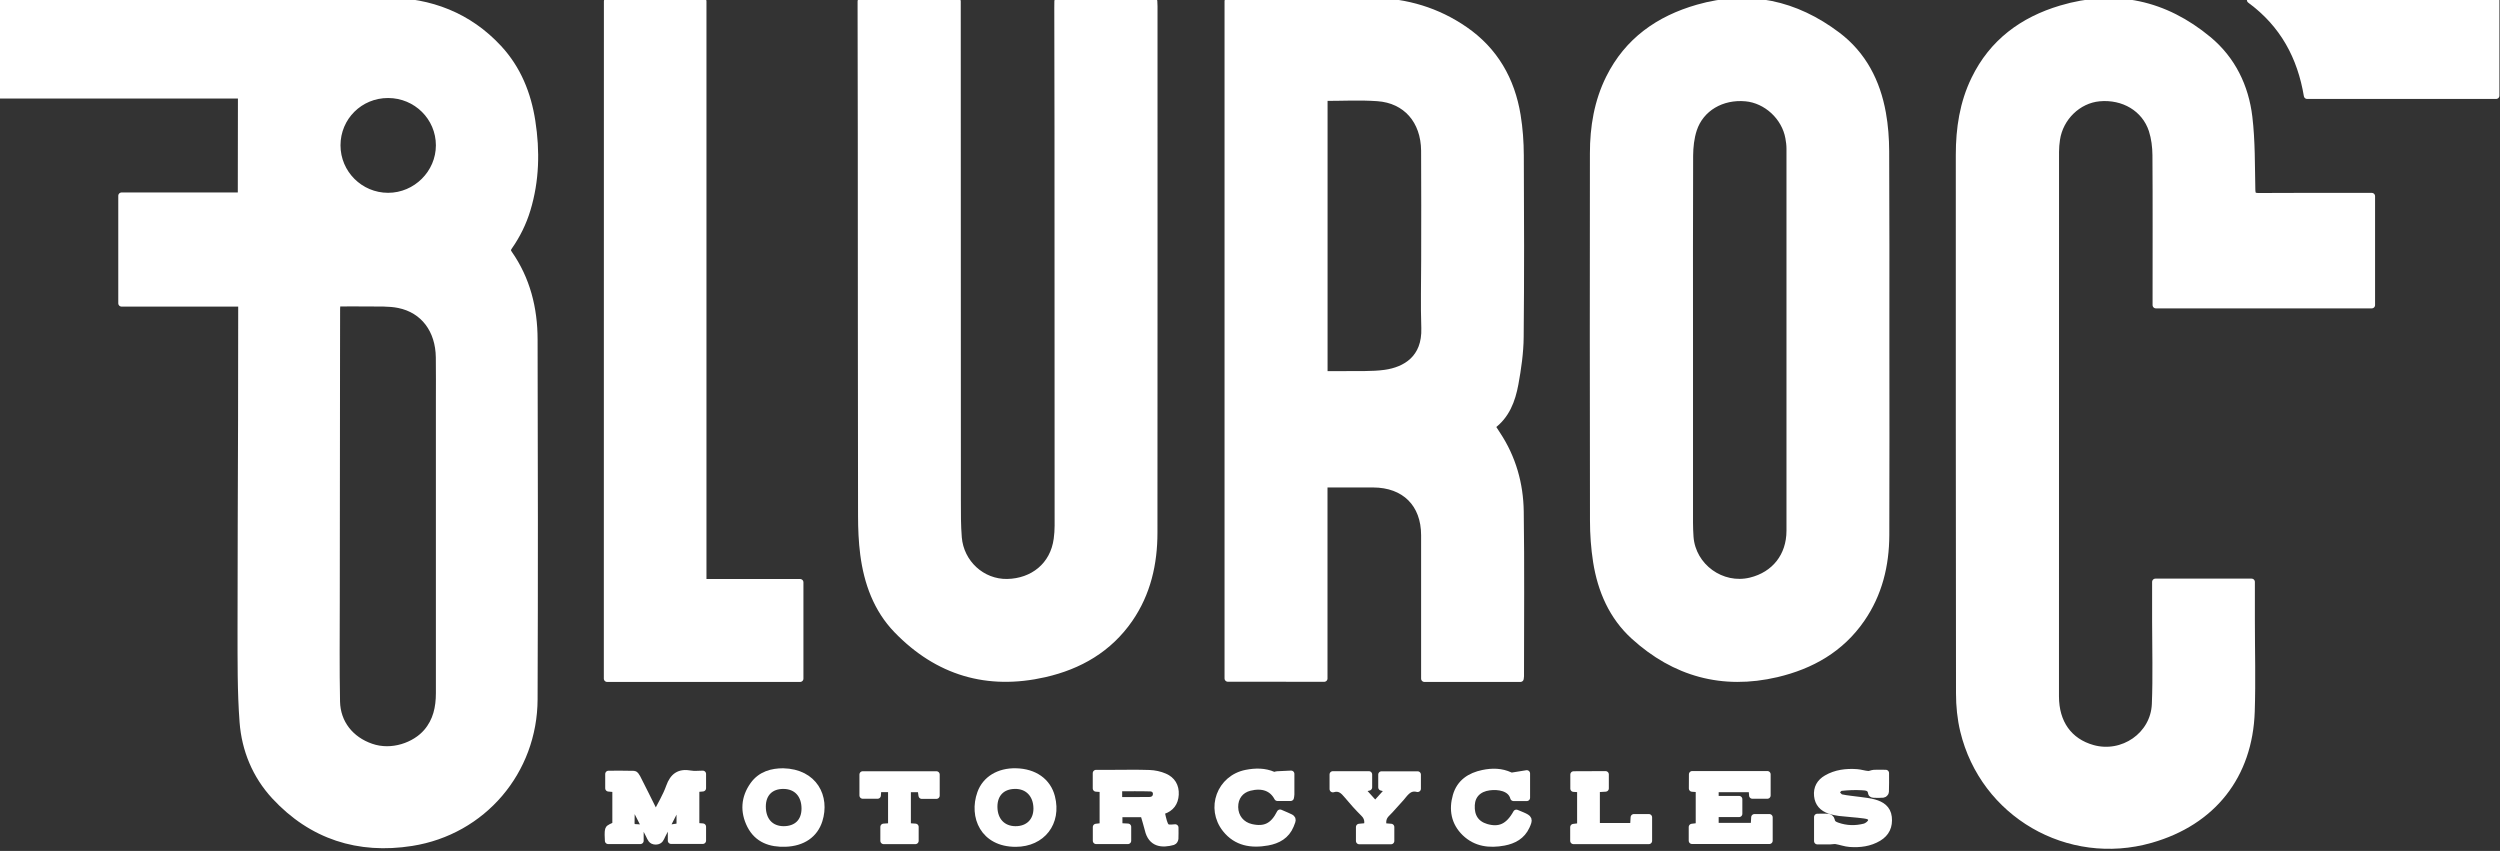
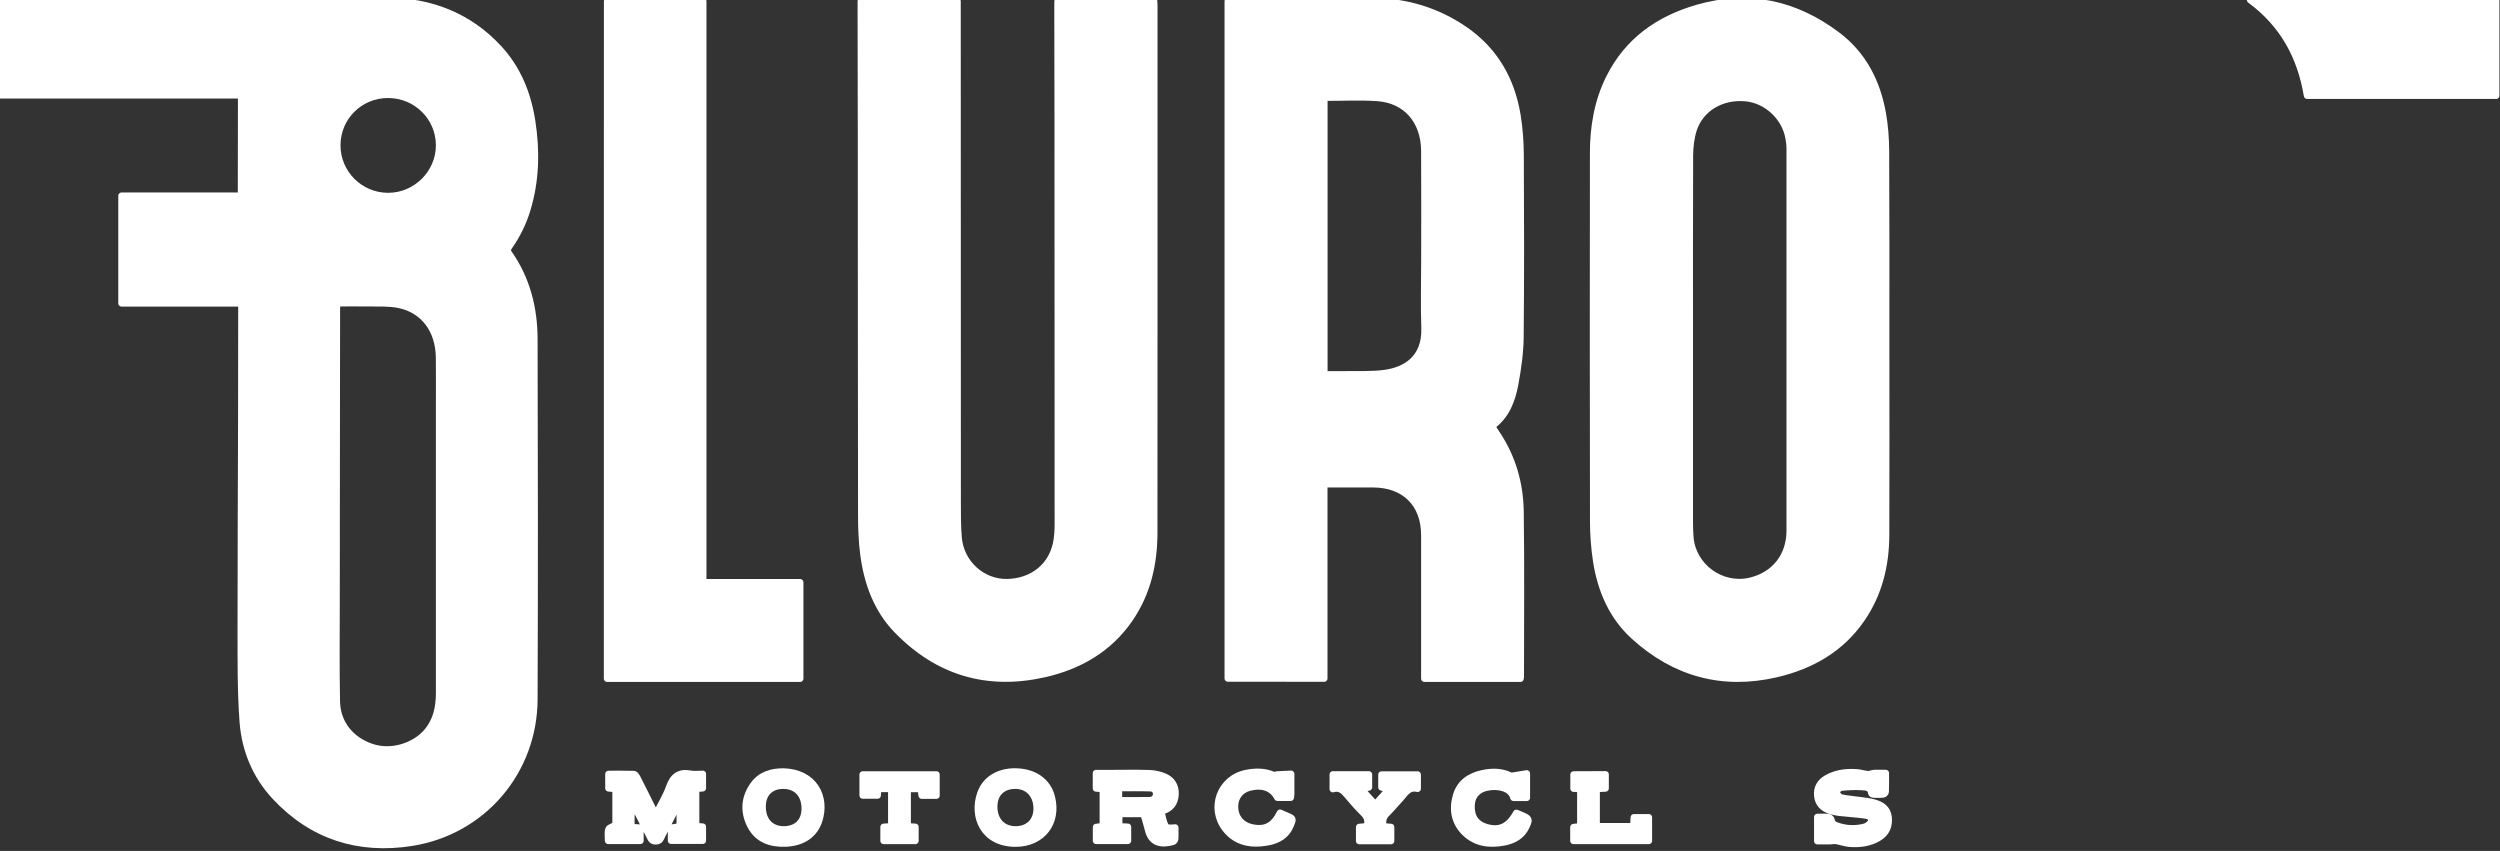
<svg xmlns="http://www.w3.org/2000/svg" width="100%" height="100%" viewBox="0 0 379 129" version="1.1" xml:space="preserve" style="fill-rule:evenodd;clip-rule:evenodd;stroke-linejoin:round;stroke-miterlimit:1.414;">
  <rect x="0" y="0" width="379" height="129" fill="#333333" stroke="none" />
  <g transform="matrix(1,0,0,1,-108.36,-314.16)">
    <path d="M144.93,328.6C132.74,328.6 120.58,328.6 108.36,328.6C108.36,323.8 108.36,319.05 108.36,314.21C108.61,314.2 108.89,314.18 109.17,314.18C128.45,314.21 147.73,314.18 167.02,314.3C173.59,314.34 179.4,316.55 183.96,321.47C186.85,324.59 188.38,328.39 189.02,332.54C189.72,337.05 189.62,341.54 188.28,345.95C187.67,347.96 186.75,349.82 185.55,351.54C185.29,351.91 185.23,352.18 185.52,352.59C188.25,356.49 189.35,360.92 189.36,365.6C189.41,383.79 189.43,401.98 189.36,420.17C189.32,431.08 181.59,440.2 170.77,441.91C162.71,443.18 155.62,440.93 150,434.86C147.1,431.72 145.5,427.83 145.18,423.63C144.83,418.98 144.88,414.29 144.87,409.61C144.86,399.04 144.93,388.46 144.95,377.89C144.96,372.31 144.97,366.73 144.97,361.15C144.97,360.84 144.97,360.53 144.97,360.14C138.87,360.14 132.86,360.14 126.79,360.14C126.79,354.68 126.79,349.3 126.79,343.84C132.82,343.84 138.83,343.84 144.91,343.84C144.93,338.72 144.93,333.69 144.93,328.6ZM159.47,360.12C159.45,360.47 159.42,360.73 159.42,360.98C159.41,363.17 159.41,365.37 159.41,367.56C159.39,380.19 159.38,392.82 159.37,405.46C159.37,410.48 159.31,415.5 159.41,420.52C159.48,423.8 161.52,426.31 164.6,427.38C167.78,428.5 171.31,427.17 173.05,425.14C174.51,423.44 174.94,421.41 174.94,419.24C174.94,404.52 174.94,389.8 174.94,375.08C174.94,372.83 174.96,370.59 174.93,368.34C174.88,364.2 172.61,361.13 168.83,360.36C167.32,360.05 165.73,360.15 164.18,360.12C162.63,360.1 161.08,360.12 159.47,360.12ZM159.48,336.19C159.48,340.44 162.94,343.89 167.2,343.89C171.44,343.89 174.94,340.4 174.94,336.19C174.94,331.95 171.48,328.52 167.2,328.52C162.91,328.51 159.48,331.92 159.48,336.19Z" style="fill:white;fill-rule:nonzero;stroke:white;stroke-width:1px;" />
  </g>
  <g transform="matrix(1,0,0,1,-108.36,-314.16)">
-     <path d="M467.92,343.9C467.92,349.45 467.92,354.91 467.92,360.41C457.04,360.41 446.18,360.41 435.19,360.41C435.19,360.09 435.19,359.76 435.19,359.43C435.19,352.19 435.22,344.94 435.17,337.7C435.16,336.43 435,335.1 434.61,333.89C433.52,330.58 430.27,328.68 426.61,329.02C423.4,329.32 420.66,331.96 420.16,335.28C420.07,335.9 420.01,336.54 420.01,337.17C420,364.69 420,392.21 420,419.73C420,423.76 422.02,426.58 425.6,427.59C430.16,428.87 434.89,425.64 435.08,420.9C435.25,416.73 435.12,412.55 435.12,408.38C435.12,406.4 435.12,404.42 435.12,402.38C439.97,402.38 444.78,402.38 449.7,402.38C449.7,404.31 449.7,406.23 449.7,408.15C449.7,412.77 449.83,417.4 449.68,422.02C449.36,431.78 443.79,438.78 434.42,441.45C421.91,445.01 409.06,437.57 406.02,424.94C405.58,423.11 405.39,421.18 405.39,419.29C405.35,392.06 405.36,364.83 405.36,337.61C405.36,333.64 405.94,329.77 407.7,326.16C410.41,320.58 414.98,317.22 420.81,315.48C429.07,313.02 436.55,314.7 443.12,320.14C446.77,323.16 448.77,327.28 449.32,331.92C449.75,335.55 449.69,339.24 449.77,342.91C449.79,343.71 449.97,343.92 450.78,343.92C456.18,343.88 461.57,343.9 466.97,343.9C467.25,343.9 467.56,343.9 467.92,343.9Z" style="fill:white;fill-rule:nonzero;stroke:white;stroke-width:1px;" />
-   </g>
+     </g>
  <g transform="matrix(1,0,0,1,-108.36,-314.16)">
    <path d="M294.5,417.01C294.5,382.79 294.5,348.59 294.5,314.34C294.78,314.33 295.04,314.3 295.3,314.3C302.39,314.3 309.48,314.21 316.56,314.33C321.57,314.41 326.25,315.8 330.41,318.67C334.97,321.81 337.51,326.26 338.39,331.65C338.72,333.65 338.86,335.69 338.87,337.72C338.92,346.89 338.94,356.06 338.85,365.24C338.83,367.63 338.48,370.03 338.05,372.38C337.59,374.84 336.74,377.18 334.53,378.78C334.84,379.25 335.09,379.65 335.35,380.04C337.69,383.58 338.8,387.53 338.86,391.71C338.98,400.03 338.9,408.36 338.9,416.69C338.9,416.79 338.88,416.89 338.86,417.04C334.02,417.04 329.2,417.04 324.3,417.04L324.3,395.3C324.3,390.54 321.31,387.57 316.52,387.56L309.11,387.56C309.11,397.41 309.11,407.18 309.11,417.02C304.22,417.01 299.4,417.01 294.5,417.01ZM309.12,328.96C309.12,343 309.12,356.94 309.12,370.92C310.2,370.92 311.23,370.94 312.26,370.92C314.29,370.88 316.35,371 318.35,370.72C321.39,370.29 324.49,368.54 324.33,363.87C324.21,360.41 324.31,356.95 324.31,353.49C324.31,347.99 324.34,342.5 324.3,337C324.26,332.45 321.52,329.3 317.19,329C314.52,328.81 311.85,328.96 309.12,328.96Z" style="fill:white;fill-rule:nonzero;stroke:white;stroke-width:1px;" />
  </g>
  <g transform="matrix(1,0,0,1,-108.36,-314.16)">
    <path d="M394.29,365.71C394.29,375.57 394.32,385.43 394.28,395.29C394.26,399.87 393.21,404.19 390.57,408.01C387.44,412.55 382.96,415.09 377.7,416.33C369.5,418.25 362.25,416.24 356.07,410.62C352.77,407.62 351.06,403.66 350.37,399.3C350.05,397.25 349.9,395.15 349.9,393.07C349.86,374.51 349.87,355.95 349.89,337.4C349.89,333.43 350.53,329.56 352.32,325.97C355.13,320.34 359.82,317.05 365.75,315.35C373.5,313.13 380.55,314.71 386.89,319.49C390.8,322.43 392.92,326.57 393.77,331.33C394.11,333.22 394.25,335.16 394.26,337.08C394.31,346.62 394.29,356.17 394.29,365.71ZM364.52,365.6C364.52,374.85 364.52,384.11 364.52,393.36C364.52,394.1 364.55,394.84 364.6,395.58C364.94,400.08 369.37,403.28 373.76,402.21C377.41,401.32 379.69,398.45 379.69,394.61C379.7,375.31 379.7,356.01 379.69,336.71C379.69,336.16 379.62,335.6 379.52,335.06C378.96,331.89 376.17,329.31 373.01,329.02C369.39,328.69 366.18,330.54 365.11,333.79C364.7,335.04 364.55,336.43 364.54,337.75C364.5,347.04 364.52,356.32 364.52,365.6Z" style="fill:white;fill-rule:nonzero;stroke:white;stroke-width:1px;" />
  </g>
  <g transform="matrix(1,0,0,1,-108.36,-314.16)">
    <path d="M268.7,314.35C273.61,314.35 278.41,314.35 283.31,314.35C283.32,314.6 283.34,314.86 283.34,315.11C283.34,341.71 283.35,368.3 283.33,394.9C283.33,399.6 282.32,404.08 279.6,408.02C276.46,412.56 271.99,415.13 266.73,416.33C258.04,418.31 250.51,416.06 244.33,409.67C241.28,406.52 239.83,402.5 239.27,398.2C239.02,396.27 238.94,394.3 238.94,392.35C238.91,373.05 238.91,353.75 238.9,334.45C238.9,328.08 238.88,321.71 238.87,315.34C238.87,315.03 238.87,314.72 238.87,314.36C243.78,314.36 248.6,314.36 253.51,314.36C253.51,314.71 253.51,315.02 253.51,315.33C253.52,340.26 253.52,365.19 253.53,390.12C253.53,391.97 253.52,393.82 253.67,395.66C253.99,399.51 257.22,402.5 261.06,402.43C264.93,402.35 268.06,399.93 268.6,395.89C268.69,395.21 268.74,394.52 268.74,393.84C268.74,373.67 268.73,353.5 268.72,333.32C268.72,327.32 268.7,321.32 268.69,315.32C268.7,315 268.7,314.7 268.7,314.35Z" style="fill:white;fill-rule:nonzero;stroke:white;stroke-width:1px;" />
  </g>
  <g transform="matrix(1,0,0,1,-108.36,-314.16)">
    <path d="M200.41,314.35C205.25,314.35 210.05,314.35 214.96,314.35C214.96,343.7 214.96,373.02 214.96,402.44C219.92,402.44 224.77,402.44 229.66,402.44C229.66,407.35 229.66,412.18 229.66,417.04C219.91,417.04 210.18,417.04 200.4,417.04C200.41,382.84 200.41,348.64 200.41,314.35Z" style="fill:white;fill-rule:nonzero;stroke:white;stroke-width:1px;" />
  </g>
  <g transform="matrix(1,0,0,1,-108.36,-314.16)">
    <path d="M449.49,314.16C462.03,314.16 474.38,314.16 486.77,314.16C486.77,319 486.77,323.8 486.77,328.66C477.24,328.66 467.72,328.66 458.12,328.66C457.14,322.8 454.52,317.85 449.49,314.16Z" style="fill:white;fill-rule:nonzero;stroke:white;stroke-width:1px;" />
  </g>
  <g transform="matrix(1,0,0,1,-108.36,-314.16)">
    <path d="M204.07,435.9C204.07,436.87 204.1,437.85 204.06,438.82C204.04,439.37 204.24,439.6 204.77,439.6C204.98,439.6 205.18,439.63 205.44,439.65C205.44,440.32 205.44,440.94 205.44,441.62C203.85,441.62 202.25,441.62 200.56,441.62C200.56,441.03 200.45,440.42 200.61,439.89C200.69,439.62 201.24,439.48 201.69,439.22C201.69,437.52 201.69,435.66 201.69,433.76C201.32,433.73 200.99,433.7 200.61,433.66C200.61,432.96 200.61,432.28 200.61,431.5C201.91,431.5 203.2,431.48 204.48,431.52C204.65,431.53 204.85,431.84 204.96,432.05C205.8,433.69 206.62,435.35 207.44,437C207.53,437.18 207.63,437.35 207.78,437.65C208.51,436.18 209.33,434.86 209.83,433.44C210.41,431.82 211.35,431.16 213.05,431.47C213.63,431.58 214.25,431.49 214.9,431.49C214.9,432.23 214.9,432.91 214.9,433.65C214.58,433.68 214.25,433.71 213.88,433.74C213.88,435.62 213.88,437.48 213.88,439.41C214.21,439.44 214.54,439.46 214.9,439.49C214.9,440.2 214.9,440.88 214.9,441.6C213.31,441.6 211.74,441.6 210.1,441.6C210.1,440.97 210.1,440.33 210.1,439.65C210.54,439.58 210.97,439.52 211.42,439.45C211.42,438.2 211.42,437 211.42,435.57C210.46,437.46 209.61,439.15 208.74,440.82C208.54,441.21 208.46,441.68 207.79,441.7C207.08,441.71 206.99,441.21 206.77,440.79C205.92,439.13 205.08,437.47 204.23,435.8C204.19,435.85 204.13,435.87 204.07,435.9Z" style="fill:white;fill-rule:nonzero;stroke:white;stroke-width:1px;" />
  </g>
  <g transform="matrix(1,0,0,1,-108.36,-314.16)">
    <path d="M281.73,437.55C280.44,437.55 279.26,437.55 278.02,437.55C278.02,438.16 278.02,438.76 278.02,439.44C278.43,439.46 278.86,439.48 279.35,439.51C279.35,440.21 279.35,440.89 279.35,441.62C277.77,441.62 276.18,441.62 274.53,441.62C274.53,440.95 274.53,440.27 274.53,439.54C274.86,439.5 275.19,439.46 275.56,439.42C275.56,437.54 275.56,435.67 275.56,433.75C275.22,433.73 274.89,433.7 274.52,433.68C274.52,432.91 274.52,432.19 274.52,431.37C275.31,431.37 276.07,431.37 276.83,431.37C278.76,431.37 280.69,431.32 282.62,431.39C283.39,431.42 284.2,431.59 284.91,431.9C286.05,432.39 286.63,433.34 286.56,434.62C286.49,435.86 285.88,436.69 284.69,437.09C284.59,437.12 284.51,437.19 284.42,437.23C284.99,439.87 285.06,439.73 286.52,439.62C286.52,440.19 286.54,440.76 286.51,441.32C286.5,441.48 286.34,441.73 286.2,441.77C284.54,442.23 282.9,442.11 282.4,439.91C282.21,439.13 281.95,438.35 281.73,437.55ZM277.98,435.49C279.58,435.49 281.1,435.51 282.62,435.48C283.18,435.47 283.6,435.16 283.64,434.58C283.68,434.01 283.27,433.66 282.77,433.64C281.18,433.59 279.59,433.62 277.98,433.62C277.98,434.31 277.98,434.86 277.98,435.49Z" style="fill:white;fill-rule:nonzero;stroke:white;stroke-width:1px;" />
  </g>
  <g transform="matrix(1,0,0,1,-108.36,-314.16)">
-     <path d="M364.9,431.55C368.69,431.55 372.46,431.55 376.29,431.55C376.29,432.6 376.29,433.64 376.29,434.75C375.55,434.75 374.8,434.75 374.02,434.75C373.99,434.41 373.97,434.1 373.94,433.76C372.1,433.76 370.28,433.76 368.41,433.76C368.41,434.26 368.41,434.75 368.41,435.32C369.61,435.32 370.78,435.32 372,435.32C372,436.08 372,436.76 372,437.53C370.82,437.53 369.64,437.53 368.41,437.53C368.41,438.2 368.41,438.77 368.41,439.41C370.33,439.41 372.27,439.41 374.26,439.41C374.28,438.98 374.31,438.55 374.34,438.07C375.1,438.07 375.83,438.07 376.6,438.07C376.6,439.24 376.6,440.39 376.6,441.61C372.71,441.61 368.81,441.61 364.87,441.61C364.87,440.93 364.87,440.25 364.87,439.54C365.24,439.49 365.57,439.45 365.93,439.41C365.93,437.51 365.93,435.65 365.93,433.76C365.57,433.73 365.26,433.71 364.89,433.69C364.9,432.98 364.9,432.29 364.9,431.55Z" style="fill:white;fill-rule:nonzero;stroke:white;stroke-width:1px;" />
-   </g>
+     </g>
  <g transform="matrix(1,0,0,1,-108.36,-314.16)">
    <path d="M394.24,431.36C394.24,432.37 394.26,433.29 394.22,434.21C394.22,434.35 393.99,434.58 393.86,434.59C393.36,434.64 392.86,434.62 392.36,434.6C392.25,434.6 392.06,434.49 392.06,434.42C391.97,433.48 391.19,433.5 390.59,433.46C389.55,433.4 388.49,433.45 387.45,433.56C387.16,433.59 386.91,434.02 386.65,434.27C386.92,434.55 387.16,434.99 387.48,435.07C388.43,435.28 389.41,435.34 390.37,435.48C391.07,435.58 391.79,435.65 392.47,435.84C393.59,436.15 394.51,436.73 394.66,438.04C394.81,439.41 394.33,440.48 393.14,441.19C391.8,441.99 390.31,442.17 388.79,442.06C388.09,442.01 387.41,441.75 386.71,441.63C386.43,441.58 386.12,441.67 385.83,441.67C385.2,441.68 384.57,441.67 383.87,441.67C383.87,440.46 383.87,439.29 383.87,438.02C384.44,438.02 385.01,437.99 385.58,438.04C385.74,438.06 385.99,438.3 386.01,438.47C386.09,439.02 386.46,439.2 386.9,439.35C388.26,439.83 389.66,439.86 391.03,439.51C391.43,439.41 391.98,438.98 392.05,438.62C392.18,437.93 391.46,437.81 390.97,437.74C389.72,437.57 388.45,437.51 387.19,437.36C386.7,437.3 386.2,437.19 385.73,437.03C384.66,436.67 383.98,435.95 383.87,434.8C383.75,433.63 384.26,432.74 385.26,432.16C386.68,431.33 388.25,431.15 389.85,431.26C390.42,431.3 390.99,431.5 391.56,431.54C391.85,431.56 392.16,431.38 392.46,431.36C392.98,431.33 393.54,431.36 394.24,431.36Z" style="fill:white;fill-rule:nonzero;stroke:white;stroke-width:1px;" />
  </g>
  <g transform="matrix(1,0,0,1,-108.36,-314.16)">
    <path d="M227.08,431.13C231.84,431.24 233.66,435.01 232.55,438.52C231.87,440.67 230.05,441.94 227.43,442.03C225.17,442.11 223.2,441.43 222.11,439.3C221.05,437.21 221.18,435.09 222.56,433.16C223.71,431.55 225.44,431.13 227.08,431.13ZM230.37,436.76C230.38,434.63 229.12,433.27 227.13,433.26C225.18,433.25 223.97,434.45 223.96,436.41C223.95,438.56 225.19,439.91 227.18,439.91C229.15,439.9 230.36,438.71 230.37,436.76Z" style="fill:white;fill-rule:nonzero;stroke:white;stroke-width:1px;" />
  </g>
  <g transform="matrix(1,0,0,1,-108.36,-314.16)">
    <path d="M262.37,431.13C265.18,431.19 267.19,432.62 267.8,434.99C268.79,438.87 266.36,442.03 262.35,442.04C257.47,442.05 255.73,437.96 257.01,434.4C257.76,432.3 259.8,431.07 262.37,431.13ZM259.07,436.48C259.08,438.55 260.35,439.9 262.3,439.91C264.27,439.92 265.55,438.64 265.53,436.69C265.5,434.59 264.17,433.22 262.2,433.26C260.25,433.29 259.06,434.52 259.07,436.48Z" style="fill:white;fill-rule:nonzero;stroke:white;stroke-width:1px;" />
  </g>
  <g transform="matrix(1,0,0,1,-108.36,-314.16)">
    <path d="M304.09,431.48C304.09,432.61 304.09,433.6 304.09,434.6C304.09,434.75 304.05,434.9 304.02,435.09C303.34,435.09 302.68,435.09 302.02,435.09C301.24,433.6 299.76,433.06 297.8,433.55C296.39,433.91 295.55,435.03 295.57,436.52C295.59,438.05 296.56,439.24 298.05,439.58C300.12,440.05 301.4,439.42 302.42,437.38C302.75,437.52 303.08,437.66 303.42,437.81C304.44,438.25 304.45,438.25 304.01,439.3C303.37,440.85 302.08,441.56 300.53,441.84C298.08,442.28 295.81,441.93 294.16,439.86C291.64,436.69 293.33,432.14 297.3,431.36C298.7,431.09 300.08,431.07 301.42,431.66C301.57,431.73 301.8,431.59 302,431.58C302.65,431.54 303.31,431.52 304.09,431.48Z" style="fill:white;fill-rule:nonzero;stroke:white;stroke-width:1px;" />
  </g>
  <g transform="matrix(1,0,0,1,-108.36,-314.16)">
    <path d="M338.24,437.4C338.53,437.52 338.82,437.63 339.11,437.76C340.21,438.24 340.26,438.36 339.76,439.45C339.09,440.9 337.84,441.58 336.35,441.86C334.18,442.26 332.12,442.03 330.45,440.42C328.84,438.85 328.5,436.89 329.1,434.8C329.68,432.79 331.21,431.79 333.18,431.38C334.58,431.09 335.96,431.1 337.29,431.72C337.4,431.77 337.53,431.79 337.65,431.77C338.35,431.66 339.05,431.54 339.82,431.42C339.82,432.73 339.82,433.88 339.82,435.1C339.16,435.1 338.49,435.1 337.81,435.1C337.39,433.54 335.46,433.3 334.14,433.48C332.48,433.7 331.52,434.71 331.44,436.19C331.34,437.94 332.11,439.09 333.68,439.56C335.69,440.14 337.07,439.51 338.24,437.4Z" style="fill:white;fill-rule:nonzero;stroke:white;stroke-width:1px;" />
  </g>
  <g transform="matrix(1,0,0,1,-108.36,-314.16)">
    <path d="M319.24,441.65C317.63,441.65 316.05,441.65 314.42,441.65C314.42,440.95 314.42,440.28 314.42,439.54C314.82,439.5 315.2,439.47 315.6,439.43C315.79,438.67 315.68,438.06 315.1,437.48C314.22,436.61 313.39,435.68 312.6,434.73C312.03,434.04 311.47,433.47 310.42,433.78C310.42,433 310.42,432.31 310.42,431.57C312.23,431.57 314.04,431.57 315.88,431.57C315.88,432.23 315.88,432.86 315.88,433.52C315.53,433.6 315.18,433.69 314.75,433.79C315.45,434.57 316.1,435.29 316.84,436.11C317.54,435.34 318.2,434.61 318.93,433.8C318.51,433.7 318.17,433.61 317.8,433.52C317.8,432.9 317.8,432.27 317.8,431.59C319.61,431.59 321.41,431.59 323.27,431.59C323.27,432.27 323.27,432.94 323.27,433.73C321.83,433.37 321.31,434.57 320.54,435.37C319.88,436.06 319.29,436.81 318.61,437.47C318.02,438.04 317.92,438.66 318.09,439.45C318.46,439.48 318.82,439.5 319.24,439.54C319.24,440.23 319.24,440.92 319.24,441.65Z" style="fill:white;fill-rule:nonzero;stroke:white;stroke-width:1px;" />
  </g>
  <g transform="matrix(1,0,0,1,-108.36,-314.16)">
    <path d="M243.49,433.75C242.8,433.75 242.17,433.75 241.48,433.75C241.45,434.07 241.43,434.38 241.4,434.75C240.66,434.75 239.94,434.75 239.15,434.75C239.15,433.73 239.15,432.68 239.15,431.58C242.83,431.58 246.54,431.58 250.32,431.58C250.32,432.61 250.32,433.67 250.32,434.77C249.59,434.77 248.88,434.77 248.1,434.77C248.06,434.45 248.01,434.12 247.96,433.76C247.3,433.76 246.65,433.76 245.95,433.76C245.95,435.65 245.95,437.51 245.95,439.44C246.33,439.47 246.72,439.49 247.13,439.52C247.13,440.24 247.13,440.91 247.13,441.63C245.53,441.63 243.96,441.63 242.32,441.63C242.32,440.96 242.32,440.29 242.32,439.52C242.68,439.49 243.06,439.47 243.49,439.44C243.49,437.55 243.49,435.69 243.49,433.75Z" style="fill:white;fill-rule:nonzero;stroke:white;stroke-width:1px;" />
  </g>
  <g transform="matrix(1,0,0,1,-108.36,-314.16)">
    <path d="M351.76,431.56C351.76,432.26 351.76,432.94 351.76,433.68C351.31,433.71 350.88,433.73 350.4,433.76C350.4,435.65 350.4,437.51 350.4,439.43C352.26,439.43 354.09,439.43 355.98,439.43C356.01,438.98 356.03,438.54 356.06,438.07C356.82,438.07 357.55,438.07 358.32,438.07C358.32,439.26 358.32,440.41 358.32,441.63C354.52,441.63 350.74,441.63 346.9,441.63C346.9,440.95 346.9,440.28 346.9,439.56C347.25,439.52 347.58,439.48 347.95,439.43C347.95,437.54 347.95,435.68 347.95,433.77C347.61,433.75 347.3,433.73 346.92,433.71C346.92,433.01 346.92,432.32 346.92,431.58C348.53,431.56 350.12,431.56 351.76,431.56Z" style="fill:white;fill-rule:nonzero;stroke:white;stroke-width:1px;" />
  </g>
  <g transform="matrix(1,0,0,1,-108.36,-314.16)">
    <path d="M159.47,360.12C161.08,360.12 162.63,360.09 164.18,360.13C165.73,360.16 167.33,360.06 168.83,360.37C172.6,361.14 174.87,364.21 174.93,368.35C174.96,370.6 174.94,372.84 174.94,375.09C174.94,389.81 174.94,404.53 174.94,419.25C174.94,421.41 174.52,423.44 173.05,425.15C171.3,427.18 167.78,428.51 164.6,427.39C161.52,426.31 159.47,423.81 159.41,420.53C159.31,415.51 159.37,410.49 159.37,405.47C159.38,392.84 159.4,380.21 159.41,367.57C159.41,365.38 159.42,363.18 159.42,360.99C159.43,360.73 159.45,360.47 159.47,360.12Z" style="fill:none;" />
  </g>
  <g transform="matrix(1,0,0,1,-108.36,-314.16)">
    <path d="M159.48,336.19C159.48,331.93 162.91,328.51 167.2,328.52C171.47,328.52 174.94,331.96 174.94,336.19C174.94,340.4 171.43,343.89 167.2,343.89C162.94,343.89 159.48,340.43 159.48,336.19Z" style="fill:none;" />
  </g>
  <g transform="matrix(1,0,0,1,-108.36,-314.16)">
    <path d="M309.12,328.96C311.85,328.96 314.53,328.81 317.18,328.99C321.5,329.29 324.25,332.44 324.29,336.99C324.34,342.48 324.3,347.98 324.3,353.48C324.3,356.94 324.21,360.41 324.32,363.86C324.48,368.53 321.38,370.28 318.34,370.71C316.34,370.99 314.28,370.87 312.25,370.91C311.22,370.93 310.2,370.91 309.11,370.91C309.12,356.94 309.12,343.01 309.12,328.96Z" style="fill:none;" />
  </g>
  <g transform="matrix(1,0,0,1,-108.36,-314.16)">
    <path d="M364.52,365.6C364.52,356.32 364.5,347.04 364.54,337.76C364.55,336.43 364.7,335.05 365.11,333.8C366.19,330.56 369.39,328.7 373.01,329.03C376.17,329.32 378.96,331.9 379.52,335.07C379.62,335.61 379.69,336.17 379.69,336.72C379.7,356.02 379.7,375.32 379.69,394.62C379.69,398.46 377.41,401.33 373.76,402.22C369.37,403.29 364.95,400.09 364.6,395.59C364.54,394.85 364.52,394.11 364.52,393.37C364.52,384.1 364.52,374.85 364.52,365.6Z" style="fill:none;" />
  </g>
  <g transform="matrix(1,0,0,1,-108.36,-314.16)">
    <path d="M277.98,435.49C277.98,434.85 277.98,434.31 277.98,433.63C279.59,433.63 281.18,433.6 282.77,433.65C283.27,433.67 283.68,434.02 283.64,434.59C283.6,435.17 283.18,435.48 282.62,435.49C281.1,435.51 279.58,435.49 277.98,435.49Z" style="fill:none;" />
  </g>
  <g transform="matrix(1,0,0,1,-108.36,-314.16)">
    <path d="M230.37,436.76C230.36,438.71 229.15,439.91 227.19,439.91C225.2,439.91 223.96,438.56 223.97,436.41C223.98,434.45 225.19,433.24 227.14,433.26C229.12,433.27 230.37,434.63 230.37,436.76Z" style="fill:none;" />
  </g>
  <g transform="matrix(1,0,0,1,-108.36,-314.16)">
    <path d="M259.07,436.48C259.06,434.52 260.25,433.29 262.2,433.26C264.17,433.23 265.5,434.59 265.53,436.69C265.56,438.64 264.27,439.92 262.3,439.91C260.35,439.9 259.08,438.55 259.07,436.48Z" style="fill:none;" />
  </g>
</svg>